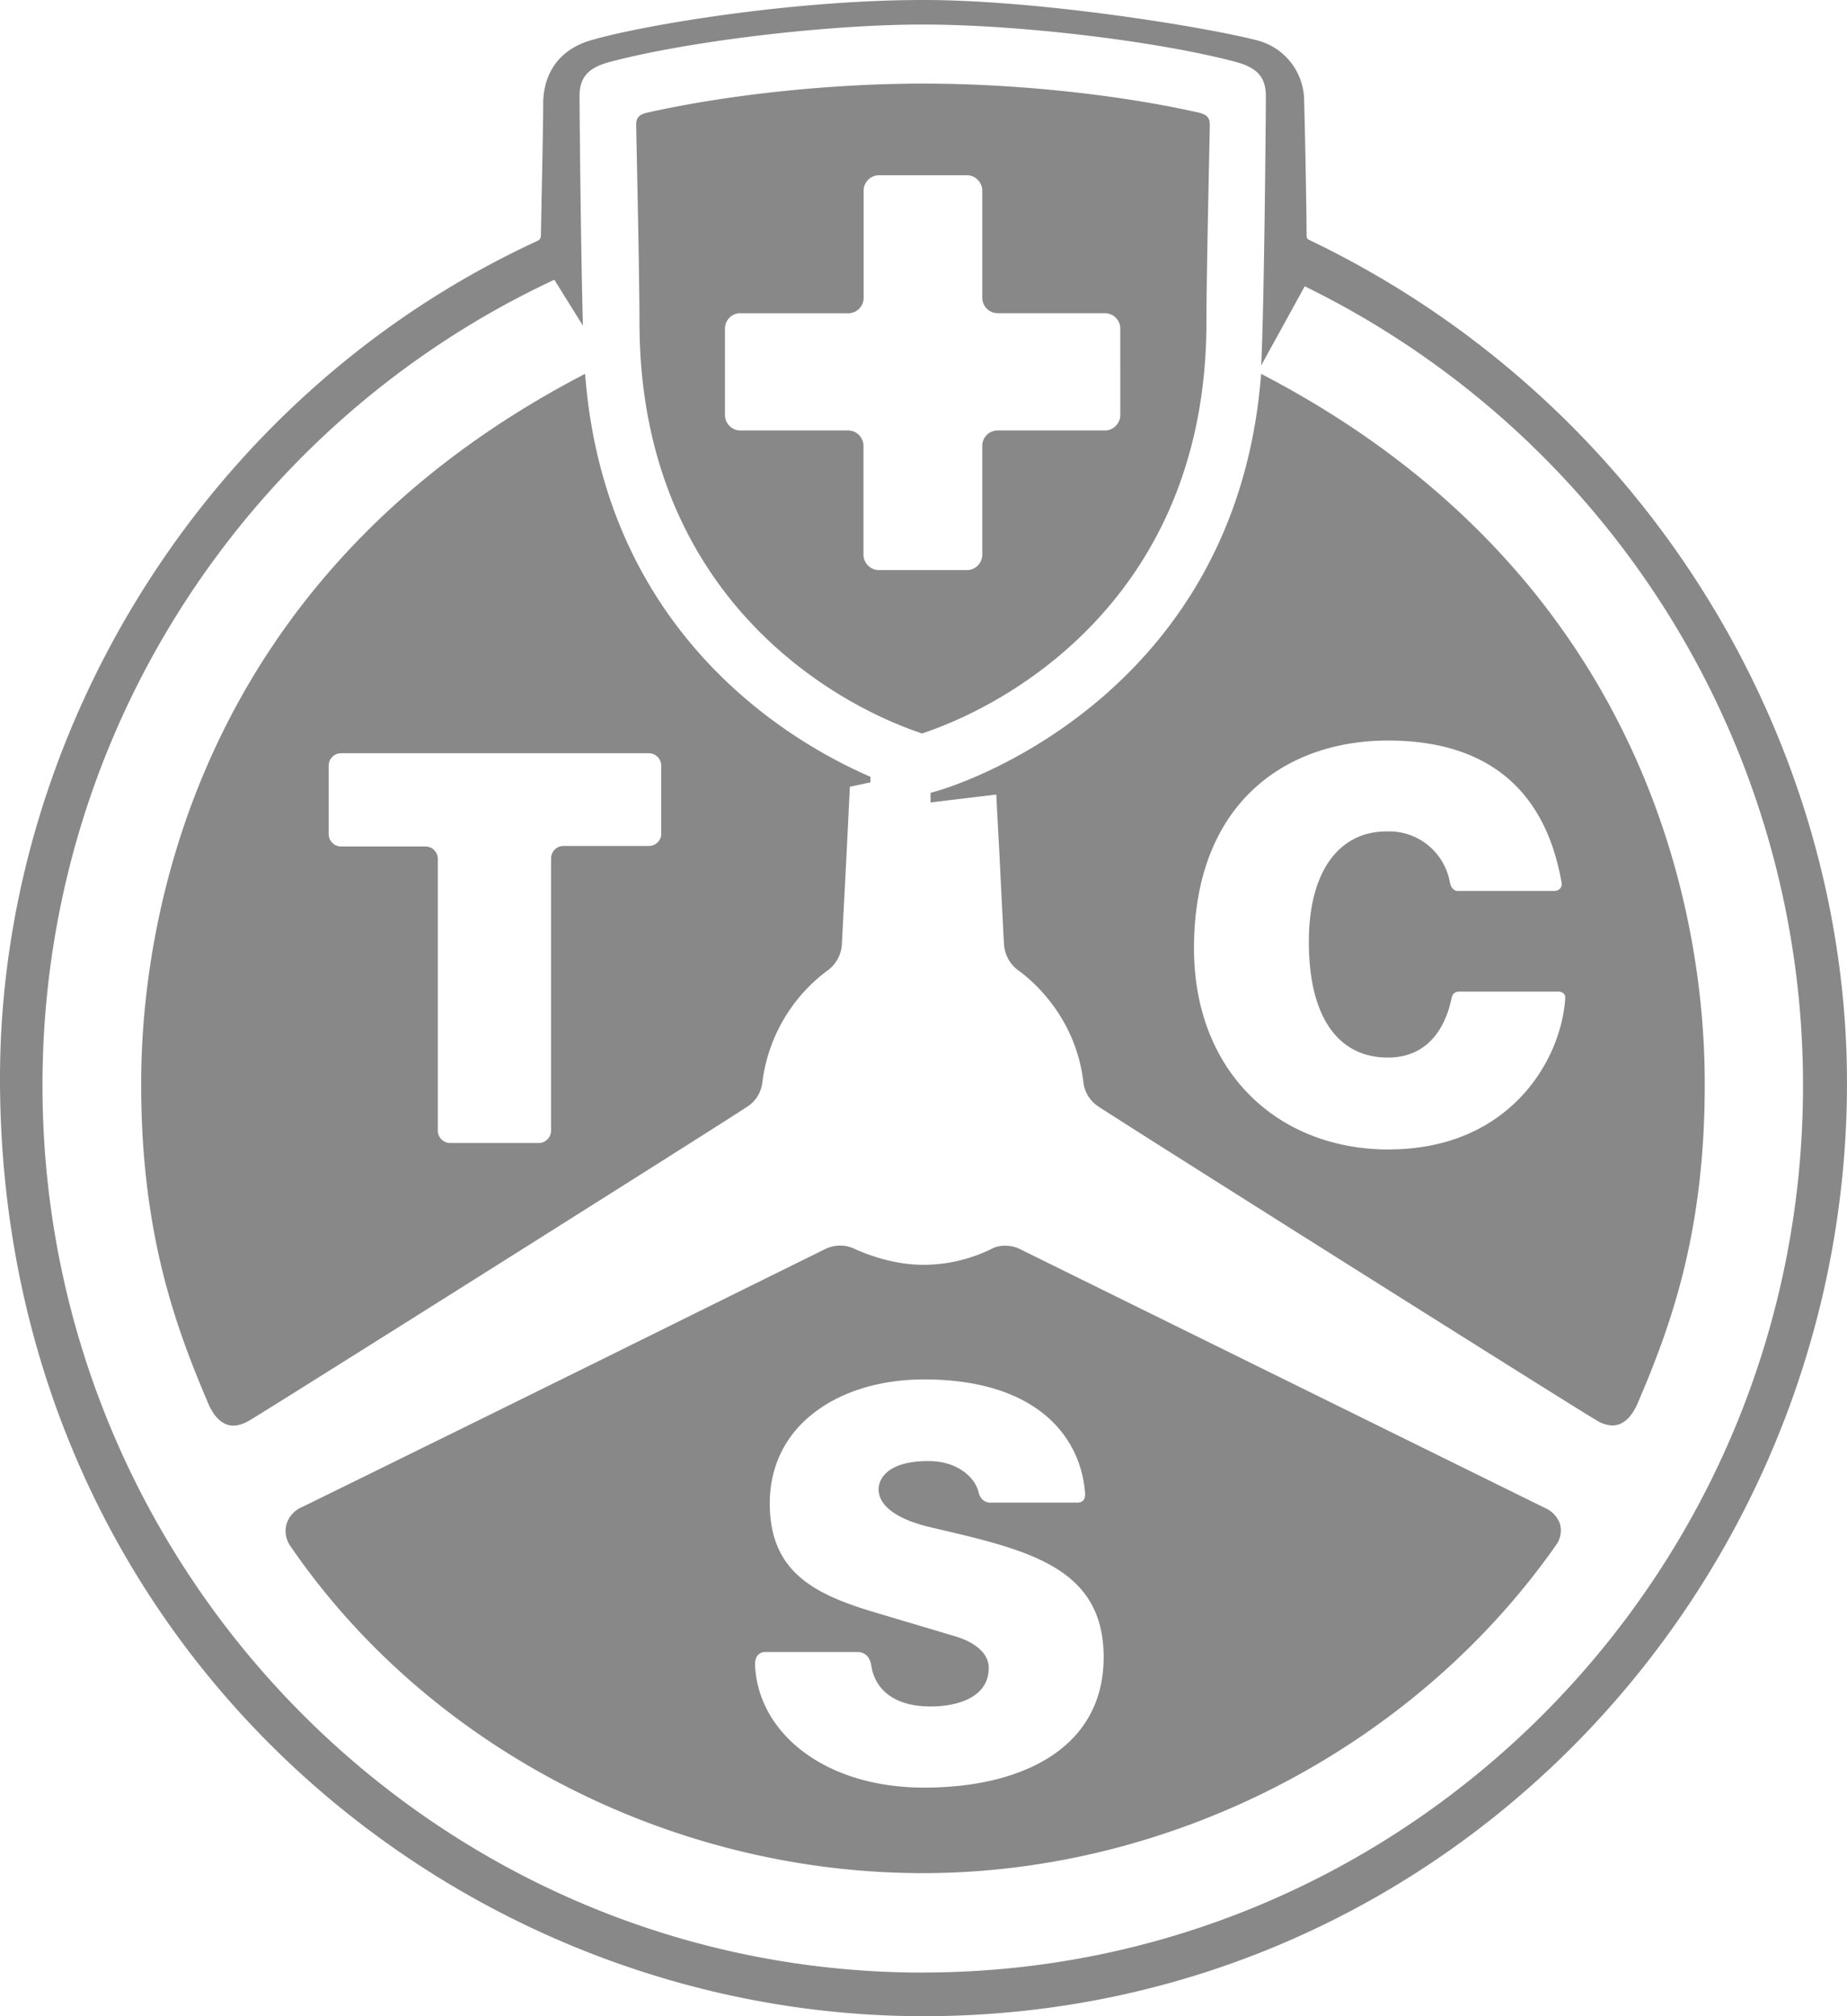
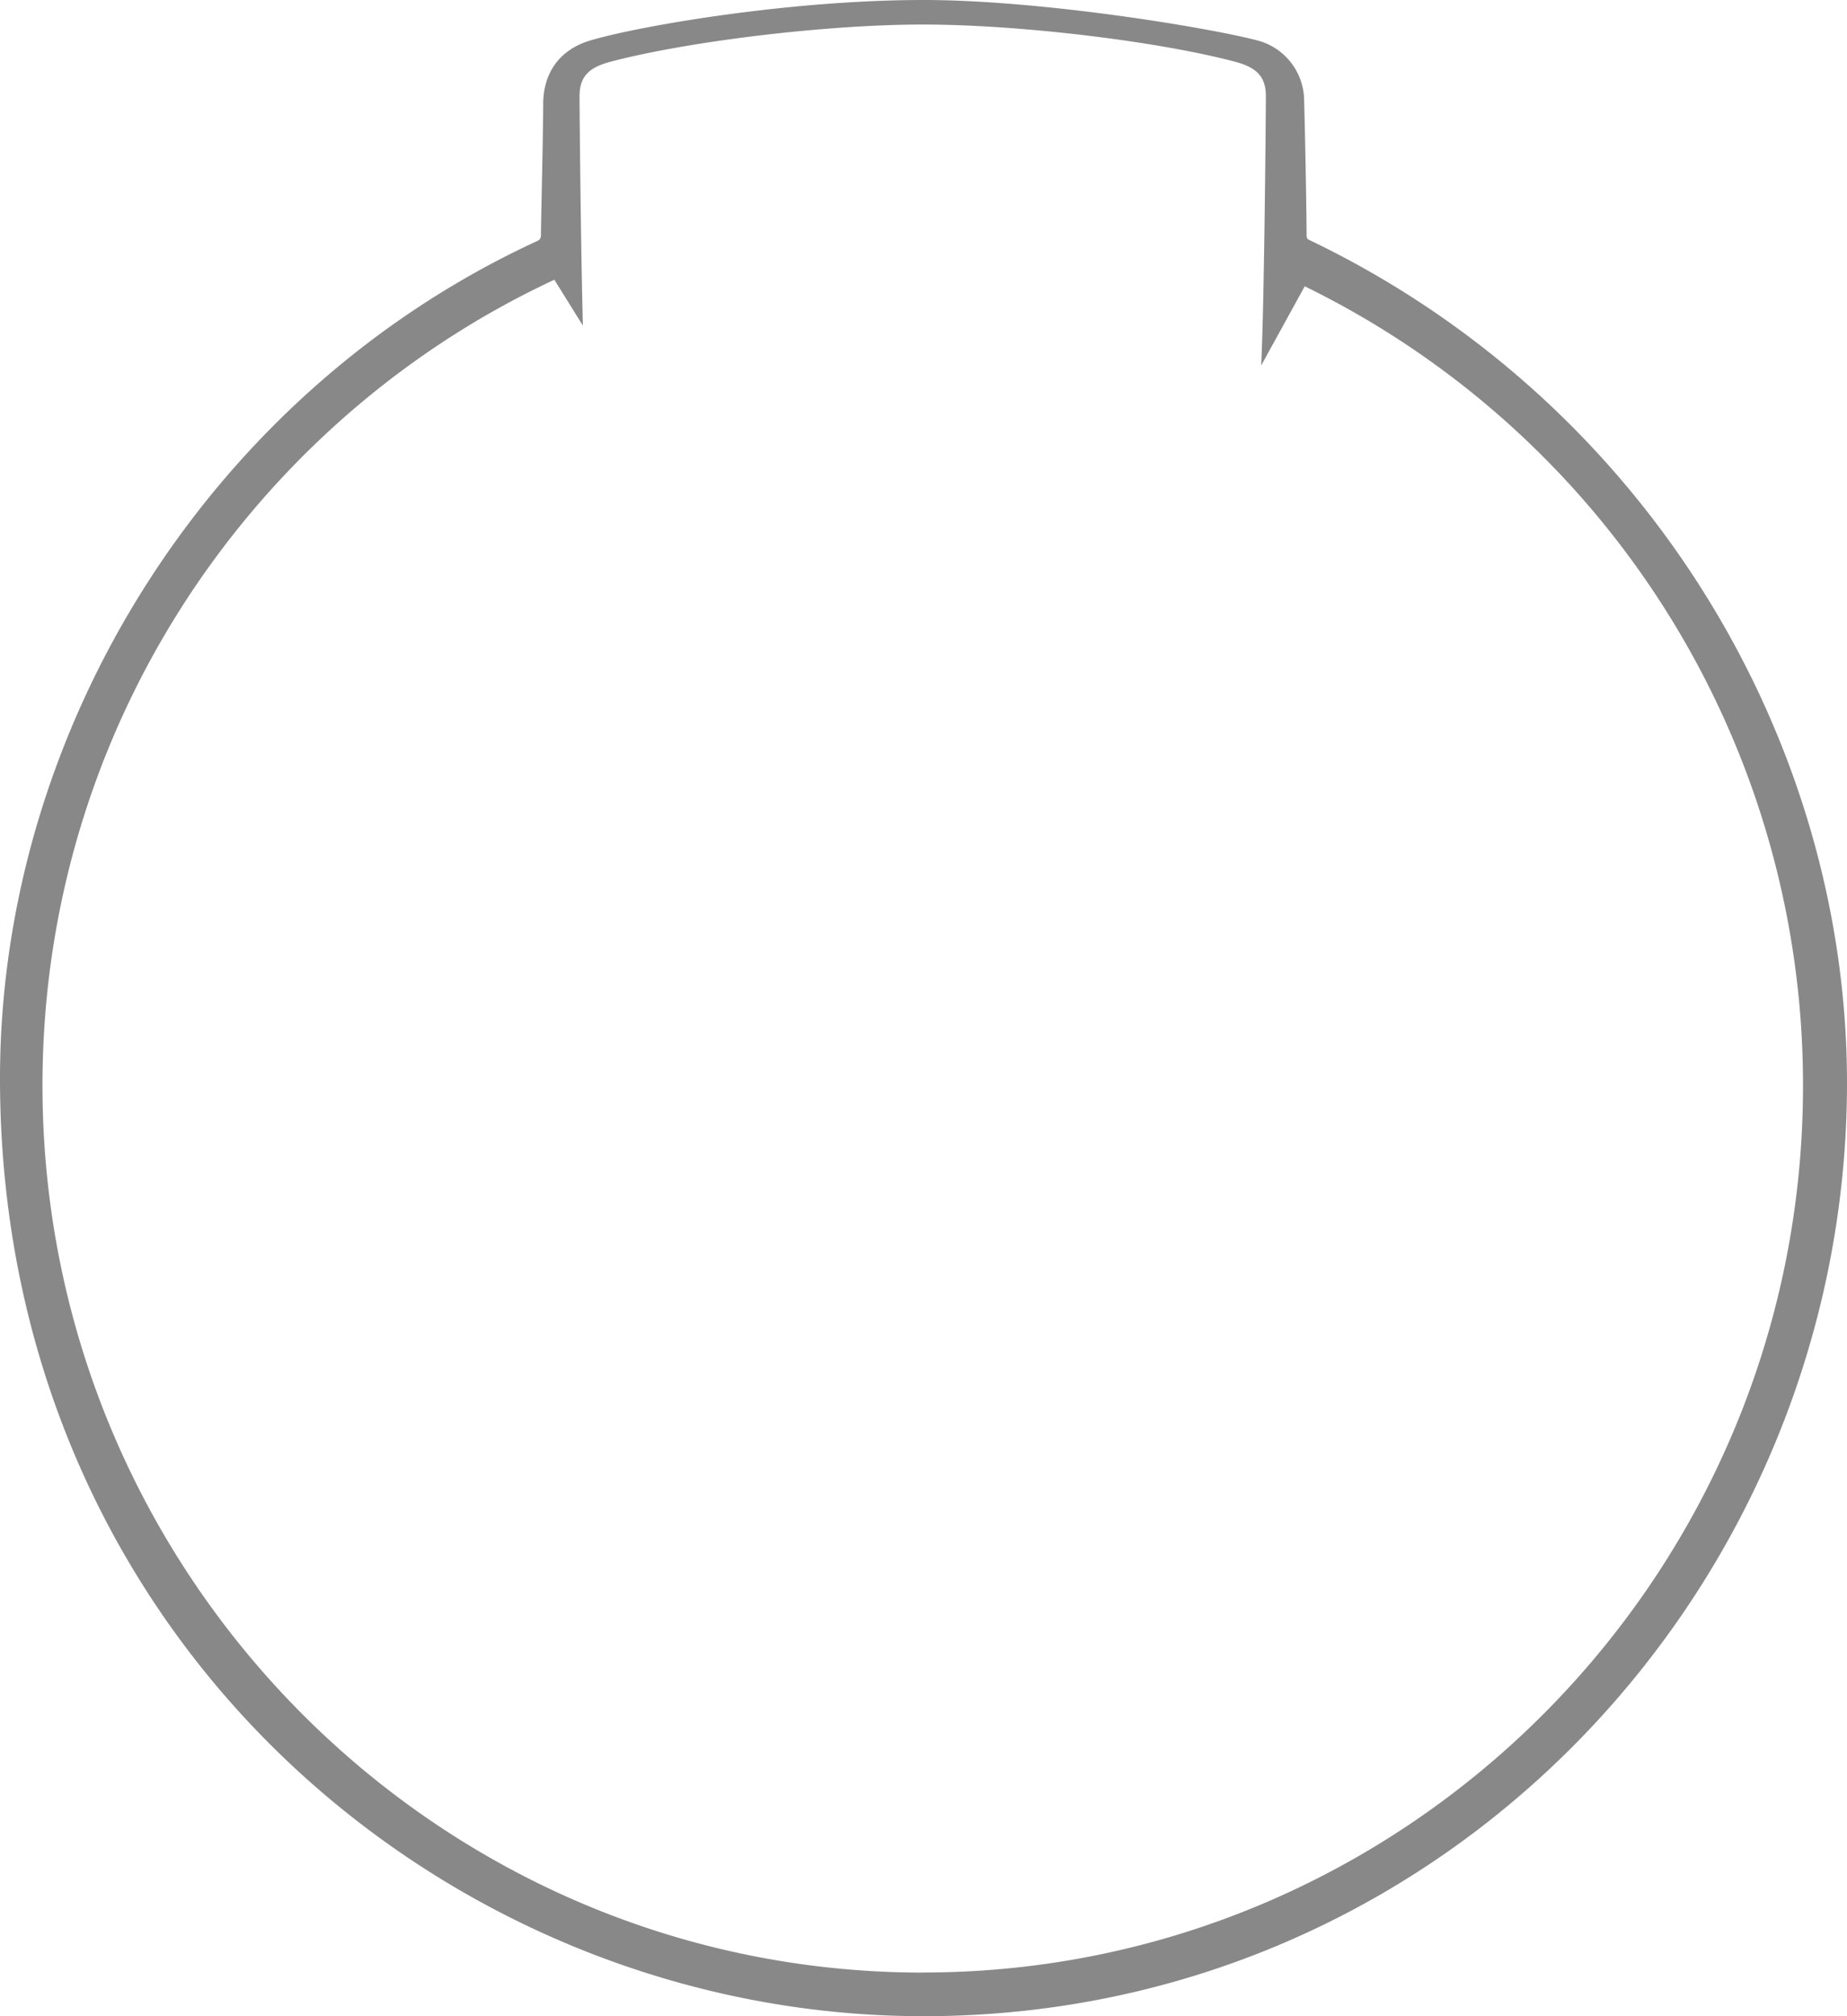
<svg xmlns="http://www.w3.org/2000/svg" width="22" height="24" fill="none">
-   <path d="M18.404 17.951l-6.273-3.091a.382.382 0 00-.158-.031.33.33 0 00-.142.027 1.85 1.85 0 01-.822.2c-.278 0-.564-.068-.852-.2a.4.4 0 00-.323.01l-1.208.596a1443.668 1443.668 0 01-5.023 2.475.323.323 0 00-.19.205.31.31 0 00.042.256c1.645 2.406 4.534 3.899 7.538 3.899 2.96 0 5.85-1.495 7.54-3.903a.297.297 0 00.051-.245.321.321 0 00-.18-.198zM11 21.279c-1.181-.003-1.964-.65-2.006-1.448-.01-.174.12-.166.12-.166h1.107s.133-.006.157.162c.04.257.24.486.707.486.342 0 .692-.119.692-.459 0-.176-.167-.304-.384-.371-.184-.057-.944-.279-1.14-.342-.628-.208-1.084-.487-1.084-1.245 0-.943.836-1.474 1.832-1.476 1.333-.001 1.864.668 1.922 1.337.02.147-.099.129-.099.129h-1.04s-.098.001-.129-.126c-.034-.151-.226-.368-.596-.368-.543 0-.594.26-.594.334 0 .187.193.353.615.453 1.14.267 2.061.462 2.066 1.54.003 1.105-.997 1.563-2.146 1.56zM15.02 4.45v.02c-.292 3.664-3.354 4.82-3.936 4.967v.115l.783-.094c.012.249.032.6.038.718.028.568.05 1.016.054 1.058a.416.416 0 00.184.327c.155.114.671.547.761 1.32a.4.4 0 00.167.282c.18.126 5.686 3.594 5.952 3.748a.377.377 0 00.184.057c.121 0 .226-.093.3-.265.395-.922.814-2.058.798-3.888-.013-1.73-.571-5.92-5.284-8.365zm1.522 9.233c-1.324 0-2.32-.928-2.32-2.395 0-1.74 1.106-2.473 2.31-2.473 1.014 0 1.839.431 2.065 1.672.028.12-.085.119-.085.119h-1.145s-.073.008-.097-.101a.735.735 0 00-.755-.608c-.563 0-.925.473-.925 1.313 0 .946.385 1.379.94 1.379.465 0 .683-.336.76-.707.014-.083.088-.078.088-.078h1.153s.125-.018.112.088c-.05.734-.668 1.79-2.1 1.79zM10.367 9.246c-1.073-.464-3.159-1.783-3.396-4.775l-.002-.021c-4.713 2.444-5.272 6.634-5.287 8.365-.015 1.83.404 2.966.797 3.888.074.174.178.267.3.267.057 0 .12-.02.185-.057.265-.155 5.77-3.623 5.95-3.748a.399.399 0 00.167-.283 1.955 1.955 0 01.763-1.32.416.416 0 00.184-.328l.055-1.057.04-.812.245-.052v-.067zm-2.49.676a.148.148 0 01-.146.148H6.71a.148.148 0 00-.146.148v3.24a.148.148 0 01-.147.148H5.362a.148.148 0 01-.147-.148v-3.233a.148.148 0 00-.147-.149H4.062a.148.148 0 01-.147-.148v-.814c0-.081.066-.148.147-.148h3.667c.08 0 .147.067.147.148v.808h.002z" fill="#888" />
  <path fill-rule="evenodd" clip-rule="evenodd" d="M15.59 2.854c-.02-.01-.027-.024-.027-.057 0-.24-.016-1.133-.029-1.599a.745.745 0 00-.562-.718C14.385.327 12.402 0 10.999 0 9.421 0 7.64.303 7.036.48c-.393.116-.566.412-.566.759 0 .326-.024 1.307-.027 1.561 0 .035-.015.056-.04.067C2.477 4.674 0 8.702 0 12.837 0 19.488 5.318 24 11 24c6.23 0 11-5.137 11-11.112-.002-4.106-2.414-8.123-6.41-10.034zm-4.597 20.627C5.21 23.48.506 18.744.506 12.92c0-4.246 2.501-7.915 6.097-9.59l.34.546c-.025-.938-.04-2.542-.04-2.732 0-.246.127-.347.38-.412.916-.24 2.555-.44 3.708-.44 1.155 0 2.792.199 3.71.44.251.065.377.167.377.412 0 .23-.02 2.513-.056 3.207l.519-.943a10.58 10.58 0 015.935 9.512c.003 5.823-4.7 10.56-10.483 10.56z" fill="#888" />
-   <path d="M14.41 1.483c0 .094-.04 1.784-.04 2.353 0 3.139-2.182 4.492-3.387 4.895-1.204-.403-3.366-1.756-3.366-4.895 0-.569-.039-2.257-.039-2.353 0-.085.037-.12.131-.142.954-.214 2.186-.346 3.286-.346 1.099 0 2.33.13 3.285.346.092.023.13.057.13.142zM8.817 3.728c-.1 0-.182.083-.182.184V4.94c0 .1.082.184.182.184h1.286c.1 0 .182.083.182.184v1.294c0 .1.083.184.183.184h1.05c.1 0 .182-.083.182-.184V5.307c0-.1.082-.183.183-.183h1.279c.1 0 .182-.084.182-.184V3.912a.184.184 0 00-.182-.184h-1.28a.184.184 0 01-.182-.184V2.27c0-.1-.083-.184-.183-.184H10.47c-.1 0-.183.083-.183.184v1.275c0 .101-.082.184-.182.184H8.818z" fill="#888" />
</svg>